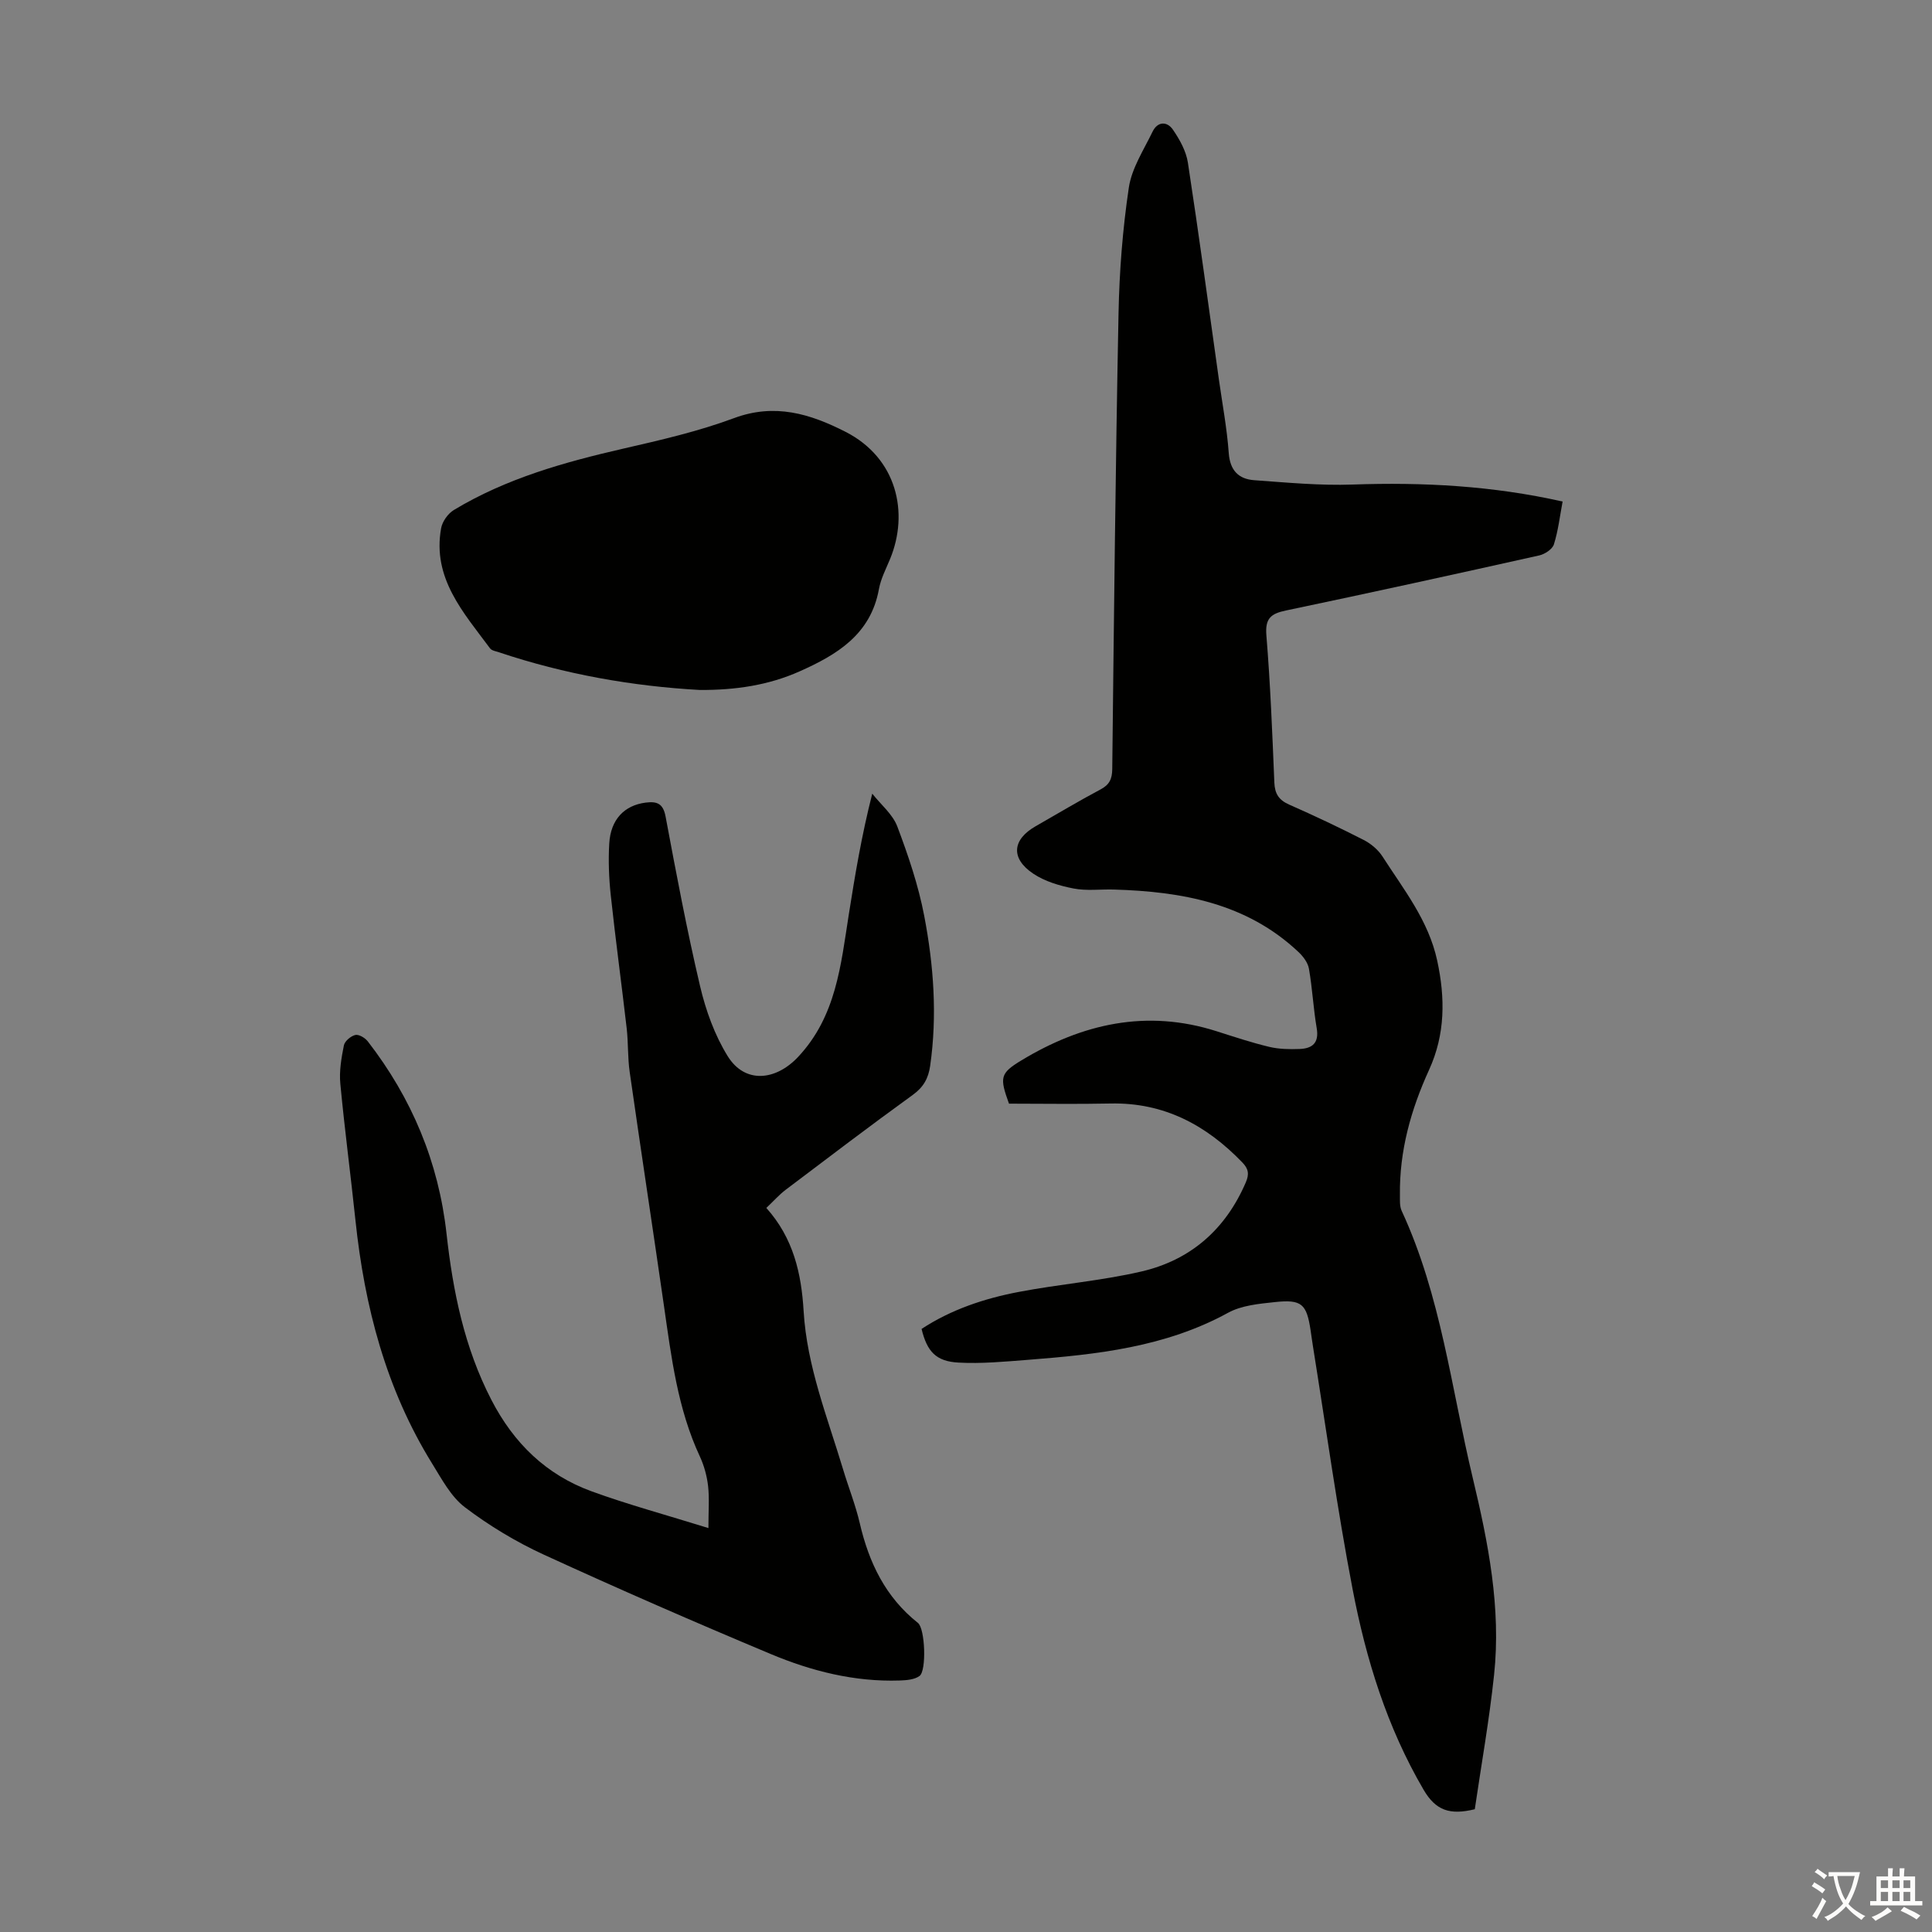
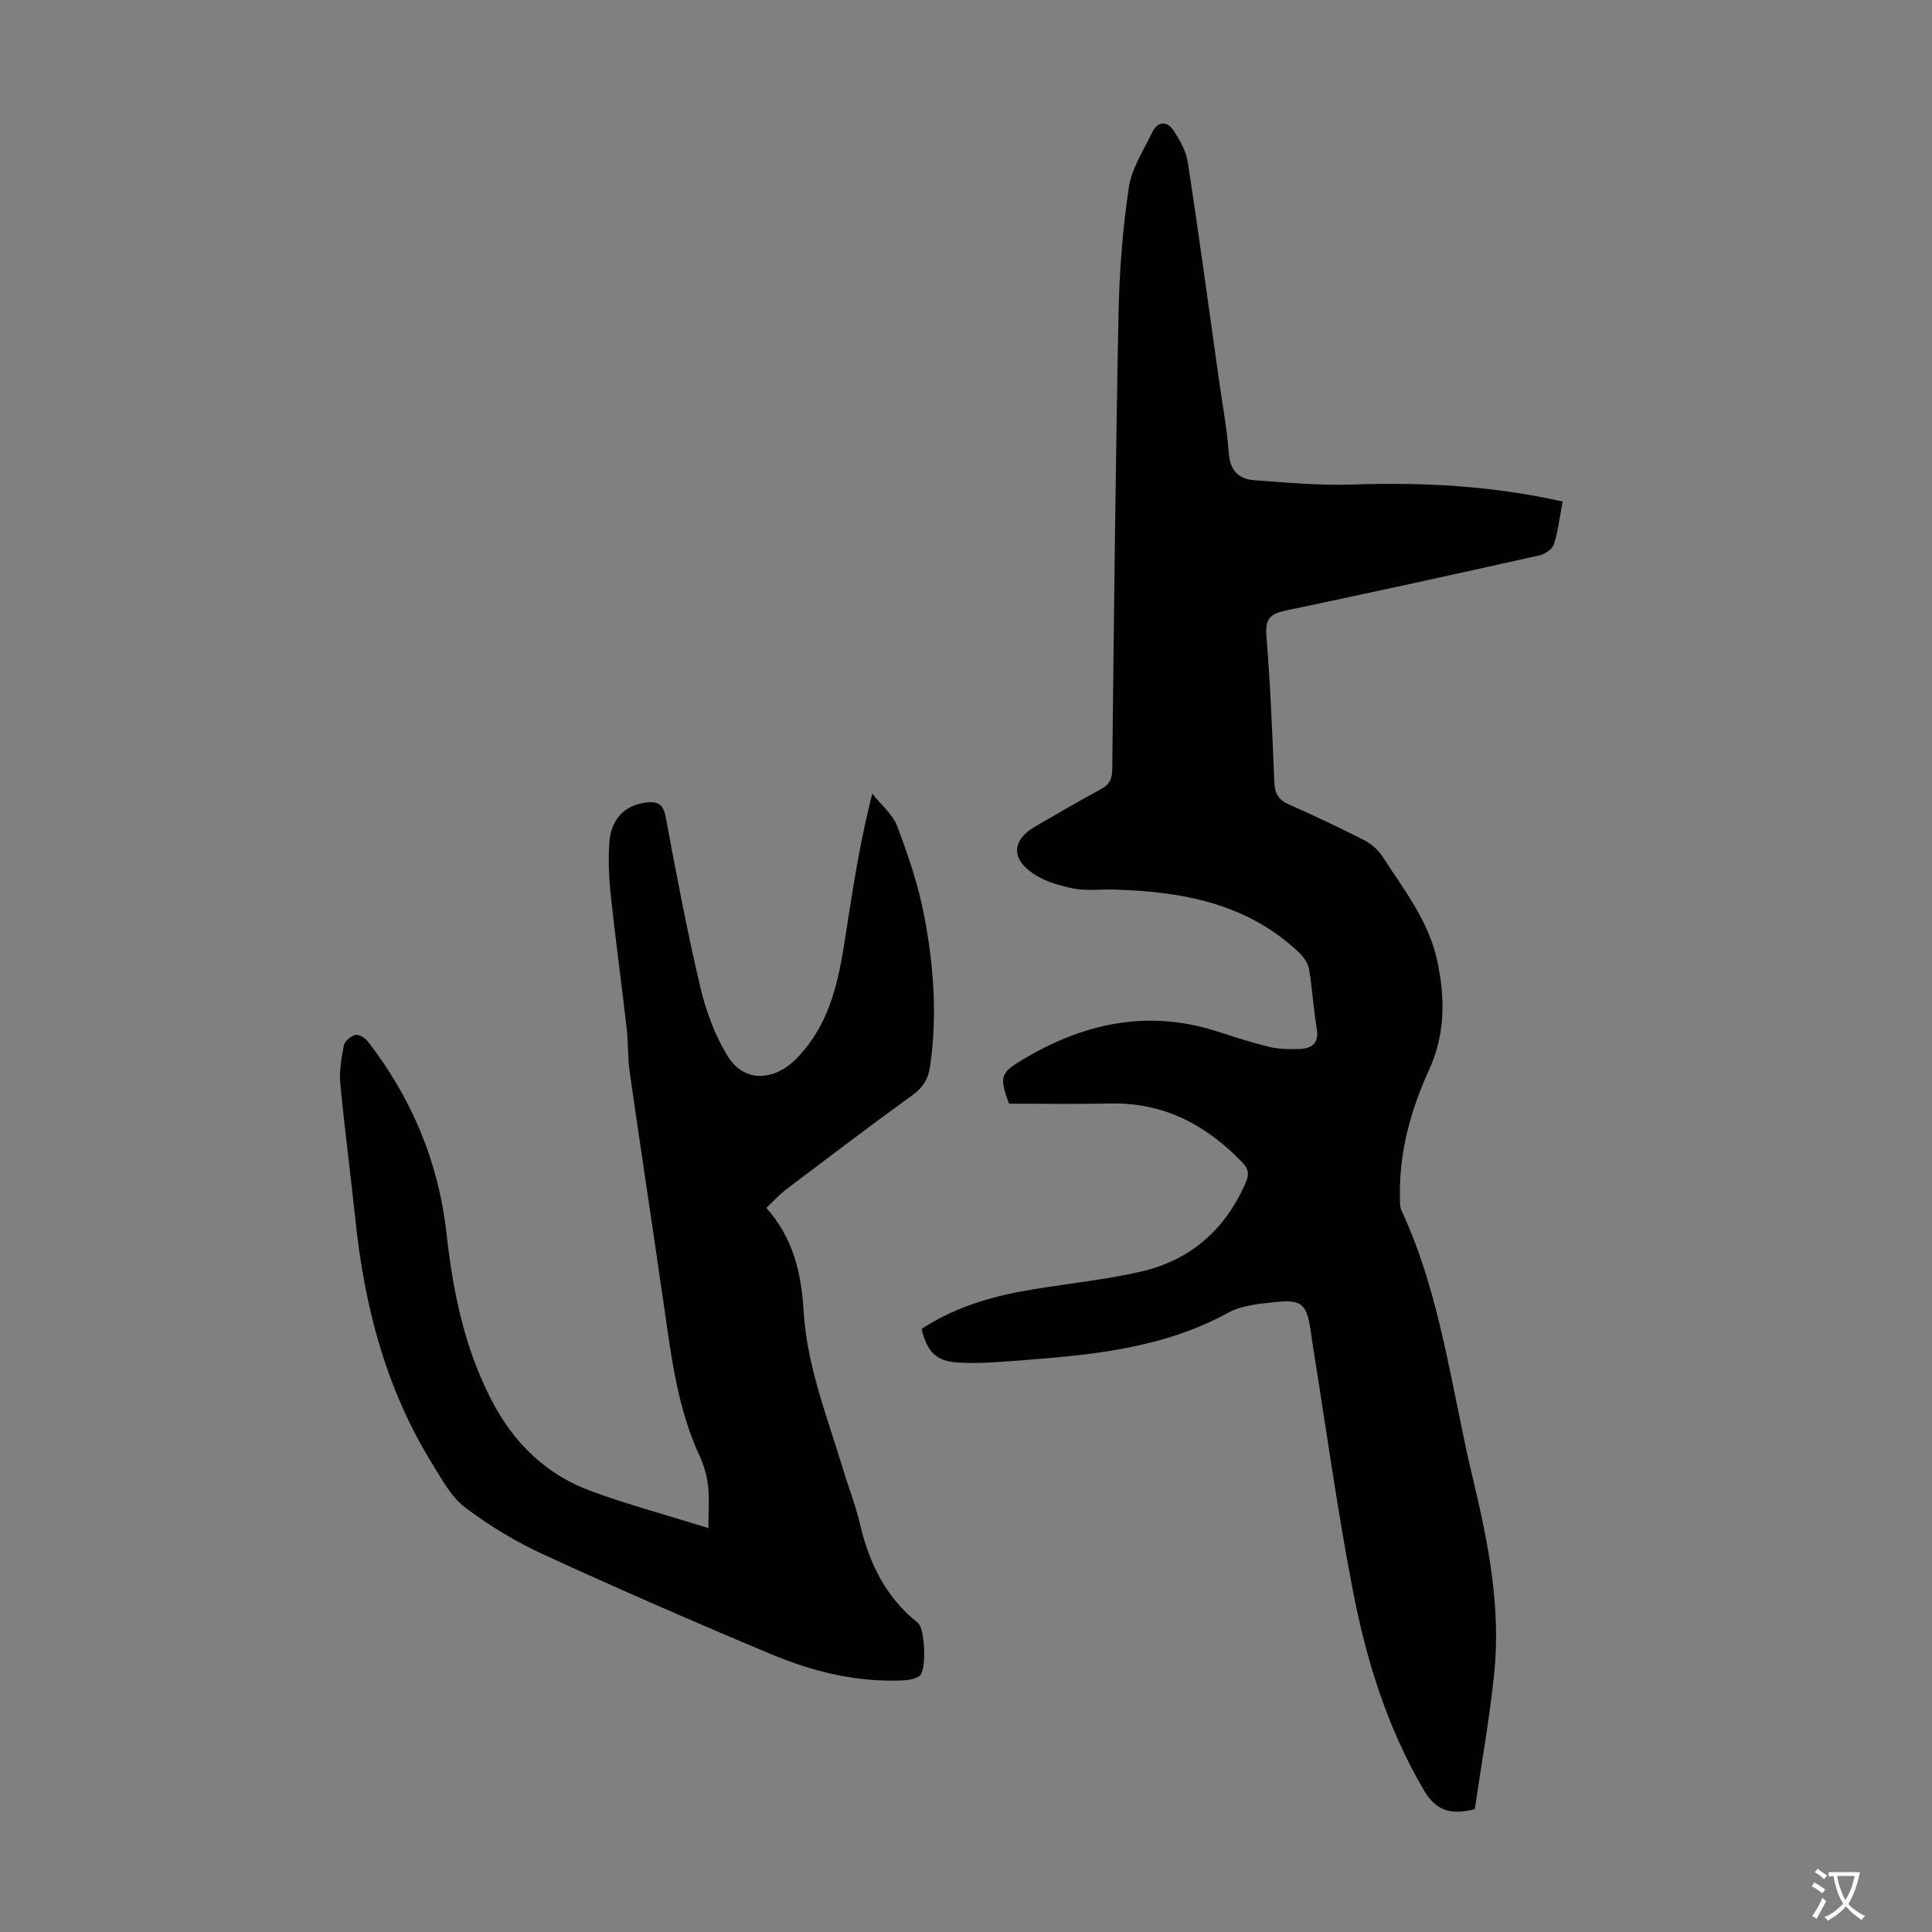
<svg xmlns="http://www.w3.org/2000/svg" enable-background="new 0 0 400 400" viewBox="0 0 400 400">
  <rect x="0" y="0" width="400" height="400" fill="#808080" stroke="none" />
  <g fill="#010100">
-     <path d="m323.52 103.84c-.57 3.03-.91 6.03-1.8 8.86-.31 1-1.87 2.03-3.02 2.29-17.46 3.9-34.93 7.73-52.43 11.4-3.12.65-4.37 1.61-4.08 5.14.83 10.15 1.23 20.33 1.65 30.51.1 2.32.94 3.6 3.06 4.54 5.21 2.3 10.37 4.73 15.45 7.33 1.5.77 2.98 2.02 3.88 3.42 4.39 6.83 9.52 13.23 11.32 21.52 1.69 7.79 1.68 15.3-1.67 22.64-3.76 8.23-6.16 16.78-6.04 25.91.01 1.1-.08 2.34.36 3.29 8.14 17.57 10.27 36.72 14.71 55.27 3.22 13.45 5.9 26.95 4.42 40.83-1 9.41-2.67 18.75-3.99 27.79-5.16 1.26-8.08.28-10.6-4.03-7.58-12.95-11.92-27.02-14.7-41.53-3.2-16.68-5.52-33.52-8.21-50.3-.18-1.1-.32-2.21-.49-3.32-.82-5.43-1.84-6.41-7.36-5.82-3.3.35-6.92.68-9.73 2.22-12.97 7.11-27.15 8.63-41.45 9.74-4.77.37-9.59.83-14.35.57-4.68-.25-6.51-2.29-7.65-6.97 6.08-3.99 12.94-6.29 20.06-7.65 8.44-1.62 17.09-2.3 25.45-4.24 10.18-2.36 17.43-8.71 21.62-18.45.74-1.72.56-2.81-.72-4.13-7.47-7.75-16.23-12.44-27.29-12.2-7.03.15-14.07.03-21.02.03-1.95-5.41-1.89-6.27 2.57-8.96 12.58-7.61 25.93-10.65 40.39-6.04 3.62 1.15 7.23 2.36 10.92 3.24 2.02.48 4.2.52 6.3.44 2.61-.1 4.06-1.24 3.53-4.31-.7-4.07-.89-8.23-1.61-12.31-.22-1.27-1.22-2.58-2.21-3.5-10.74-10.1-24.14-12.47-38.17-12.89-2.8-.08-5.67.31-8.37-.22-2.88-.56-5.93-1.46-8.33-3.07-4.73-3.17-4.35-7.06.52-9.83 4.47-2.55 8.88-5.2 13.42-7.61 1.85-.98 2.39-2.17 2.42-4.21.35-31.45.68-62.9 1.3-94.34.17-8.7.85-17.44 2.13-26.04.6-4.02 3.08-7.79 4.91-11.58 1.04-2.16 3.01-2.2 4.23-.41 1.4 2.04 2.72 4.42 3.09 6.81 2.29 14.92 4.3 29.89 6.41 44.84.72 5.09 1.68 10.17 2.05 15.29.26 3.61 2.05 5.39 5.28 5.62 6.79.49 13.61 1.14 20.39.9 14.54-.51 28.97.25 43.45 3.52z" />
+     <path d="m323.52 103.84c-.57 3.03-.91 6.03-1.8 8.86-.31 1-1.87 2.03-3.02 2.29-17.46 3.9-34.93 7.73-52.43 11.4-3.12.65-4.37 1.61-4.08 5.14.83 10.15 1.23 20.33 1.65 30.51.1 2.32.94 3.6 3.06 4.54 5.21 2.3 10.37 4.73 15.45 7.33 1.5.77 2.98 2.02 3.88 3.42 4.39 6.83 9.52 13.23 11.32 21.52 1.69 7.79 1.68 15.3-1.67 22.64-3.76 8.23-6.16 16.78-6.04 25.91.01 1.1-.08 2.34.36 3.29 8.14 17.57 10.27 36.72 14.71 55.27 3.22 13.45 5.9 26.95 4.42 40.83-1 9.41-2.67 18.75-3.99 27.79-5.16 1.26-8.08.28-10.6-4.03-7.58-12.95-11.92-27.02-14.7-41.53-3.2-16.68-5.52-33.52-8.21-50.3-.18-1.1-.32-2.21-.49-3.32-.82-5.43-1.84-6.41-7.36-5.82-3.3.35-6.92.68-9.73 2.22-12.97 7.11-27.15 8.63-41.45 9.74-4.77.37-9.59.83-14.35.57-4.68-.25-6.51-2.29-7.65-6.97 6.08-3.99 12.94-6.29 20.06-7.65 8.44-1.62 17.09-2.3 25.45-4.24 10.18-2.36 17.43-8.71 21.62-18.45.74-1.72.56-2.81-.72-4.13-7.47-7.75-16.23-12.44-27.29-12.2-7.03.15-14.07.03-21.02.03-1.95-5.41-1.89-6.27 2.57-8.96 12.58-7.61 25.93-10.65 40.39-6.04 3.62 1.15 7.23 2.36 10.92 3.24 2.02.48 4.2.52 6.3.44 2.61-.1 4.06-1.24 3.53-4.31-.7-4.07-.89-8.23-1.61-12.31-.22-1.27-1.22-2.58-2.21-3.5-10.74-10.1-24.14-12.47-38.17-12.89-2.8-.08-5.67.31-8.37-.22-2.88-.56-5.93-1.46-8.33-3.07-4.73-3.17-4.35-7.06.52-9.83 4.47-2.55 8.88-5.2 13.42-7.61 1.85-.98 2.39-2.17 2.42-4.21.35-31.45.68-62.9 1.3-94.34.17-8.7.85-17.44 2.13-26.04.6-4.02 3.08-7.79 4.91-11.58 1.04-2.16 3.01-2.2 4.23-.41 1.4 2.04 2.72 4.42 3.09 6.81 2.29 14.92 4.3 29.89 6.41 44.84.72 5.09 1.68 10.17 2.05 15.29.26 3.61 2.05 5.39 5.28 5.62 6.79.49 13.61 1.14 20.39.9 14.54-.51 28.97.25 43.45 3.52" />
    <path d="m158.66 250.09c5.63 6.27 7.26 13.63 7.72 21.34.68 11.44 4.92 21.97 8.16 32.75 1.12 3.74 2.59 7.4 3.47 11.2 1.9 8.16 5.32 15.3 12.04 20.63 1.49 1.18 1.81 9.9.33 10.98-1.05.77-2.71.89-4.11.94-9.34.31-18.26-1.94-26.74-5.5-15.76-6.6-31.44-13.44-46.97-20.57-5.74-2.64-11.27-5.98-16.3-9.79-2.89-2.19-4.8-5.84-6.79-9.05-9.56-15.44-14-32.51-15.88-50.39-.99-9.42-2.24-18.82-3.13-28.26-.25-2.61.22-5.34.74-7.94.18-.88 1.43-1.93 2.37-2.15.73-.17 2.02.6 2.58 1.33 9.11 11.76 14.66 25.01 16.3 39.82 1.33 11.96 3.68 23.56 9.29 34.41 4.64 8.98 11.37 15.52 20.79 18.94 7.53 2.74 15.3 4.84 24.14 7.59 0-3.57.22-6.17-.07-8.71-.24-2.08-.82-4.21-1.7-6.11-4.61-9.89-5.9-20.54-7.43-31.16-2.33-16.16-4.79-32.29-7.1-48.45-.43-2.98-.28-6.04-.62-9.03-1.06-9.19-2.31-18.37-3.3-27.57-.38-3.55-.52-7.16-.31-10.72.3-4.99 3.15-7.89 7.54-8.45 2.31-.29 3.61.15 4.12 2.88 2.2 11.75 4.41 23.52 7.15 35.15 1.18 5.02 3.02 10.13 5.72 14.48 3.58 5.75 9.95 5.07 14.57.14 7.88-8.4 8.84-18.98 10.49-29.46 1.29-8.16 2.64-16.32 4.86-25.04 1.77 2.25 4.22 4.24 5.19 6.8 2.27 6.02 4.37 12.2 5.57 18.5 1.96 10.23 2.72 20.62 1.23 31.05-.37 2.59-1.38 4.41-3.59 6.01-8.88 6.42-17.6 13.06-26.35 19.67-1.32 1.01-2.44 2.28-3.98 3.74z" />
-     <path d="m144.88 142.85c-13.91-.77-27.96-3.24-41.6-7.81-.63-.21-1.47-.34-1.82-.8-5.5-7.43-12-14.52-10.13-24.88.25-1.39 1.41-3.02 2.62-3.76 10.85-6.55 22.86-9.91 35.11-12.72 7.72-1.77 15.51-3.56 22.91-6.31 8.44-3.14 15.76-.9 23.08 2.83 10.69 5.45 13.16 16.79 9.24 26.31-.85 2.06-1.93 4.11-2.32 6.27-1.7 9.37-8.67 13.57-16.4 17.01-6.42 2.87-13.25 3.9-20.69 3.86z" />
  </g>
  <path d="m377.9 391.2c-.2.3-.4.5-.6.8-.7-.6-1.4-1-2.2-1.5.2-.3.4-.5.5-.8.6.4 1.4.8 2.3 1.5zm-1.8 6.1c-.2-.2-.5-.4-.9-.6.4-.6.8-1.2 1.2-1.9s.7-1.3.9-1.9c.3.3.5.5.8.7-.7 1.3-1.4 2.6-2 3.7zm2.2-9c-.3.3-.5.5-.6.8-.6-.6-1.3-1.1-2-1.5.3-.3.5-.5.6-.7.6.5 1.3.9 2 1.4zm.3.2v-.9h2 4.5c-.3 1.3-.6 2.5-1 3.6s-.9 2.1-1.4 3c.4.5 1 1 1.6 1.4s1.2.8 1.9 1.1c-.3.2-.5.4-.8.8-.4-.3-1-.7-1.6-1.2s-1.2-1.1-1.6-1.6c-.5.6-1.1 1.1-1.7 1.6s-1.4.9-2.1 1.4c-.1-.3-.3-.5-.7-.8.6-.2 1.2-.5 1.9-1s1.4-1.1 2-1.8c-.5-.8-.9-1.6-1.2-2.5s-.6-2-.8-3.2c-.4.1-.7.1-1 .1zm2.5 2.7c.3 1 .7 1.7 1 2.2.3-.5.6-1.1 1-2s.6-1.9.9-3h-3.2-.4c.1.9.3 1.8.7 2.8z" fill="#fcfbfa" />
-   <path d="m396.5 388.5v1.5 3.6h1.5v.9c-.4 0-1 0-1.7 0h-7.9c-.5 0-.9 0-1.2 0v-.9h1.3v-3.5c0-.7 0-1.2 0-1.6h2.4c0-.8 0-1.4 0-1.7h1c0 .3-.1.8-.1 1.7h1.5c0-.8 0-1.4 0-1.7h1c0 .3-.1.9-.1 1.7zm-8.2 9.2c-.2-.3-.5-.5-.8-.8.8-.3 1.4-.6 1.9-.9s1-.7 1.4-1.1c.3.3.6.5.9.8-1.6 1-2.8 1.6-3.4 2zm2.6-6.8v-1.6h-1.5v1.6zm0 2.7v-1.9h-1.5v1.9zm2.4-2.7v-1.6h-1.5v1.6zm0 2.7v-1.9h-1.5v1.9zm.2 2 .7-.8c.4.2.9.5 1.6.8s1.3.7 1.8 1c-.3.3-.5.5-.8.8-.4-.3-1.5-1-3.3-1.8zm2-4.7v-1.6h-1.4v1.6zm0 2.7v-1.9h-1.4v1.9z" fill="#fcfbfa" />
</svg>